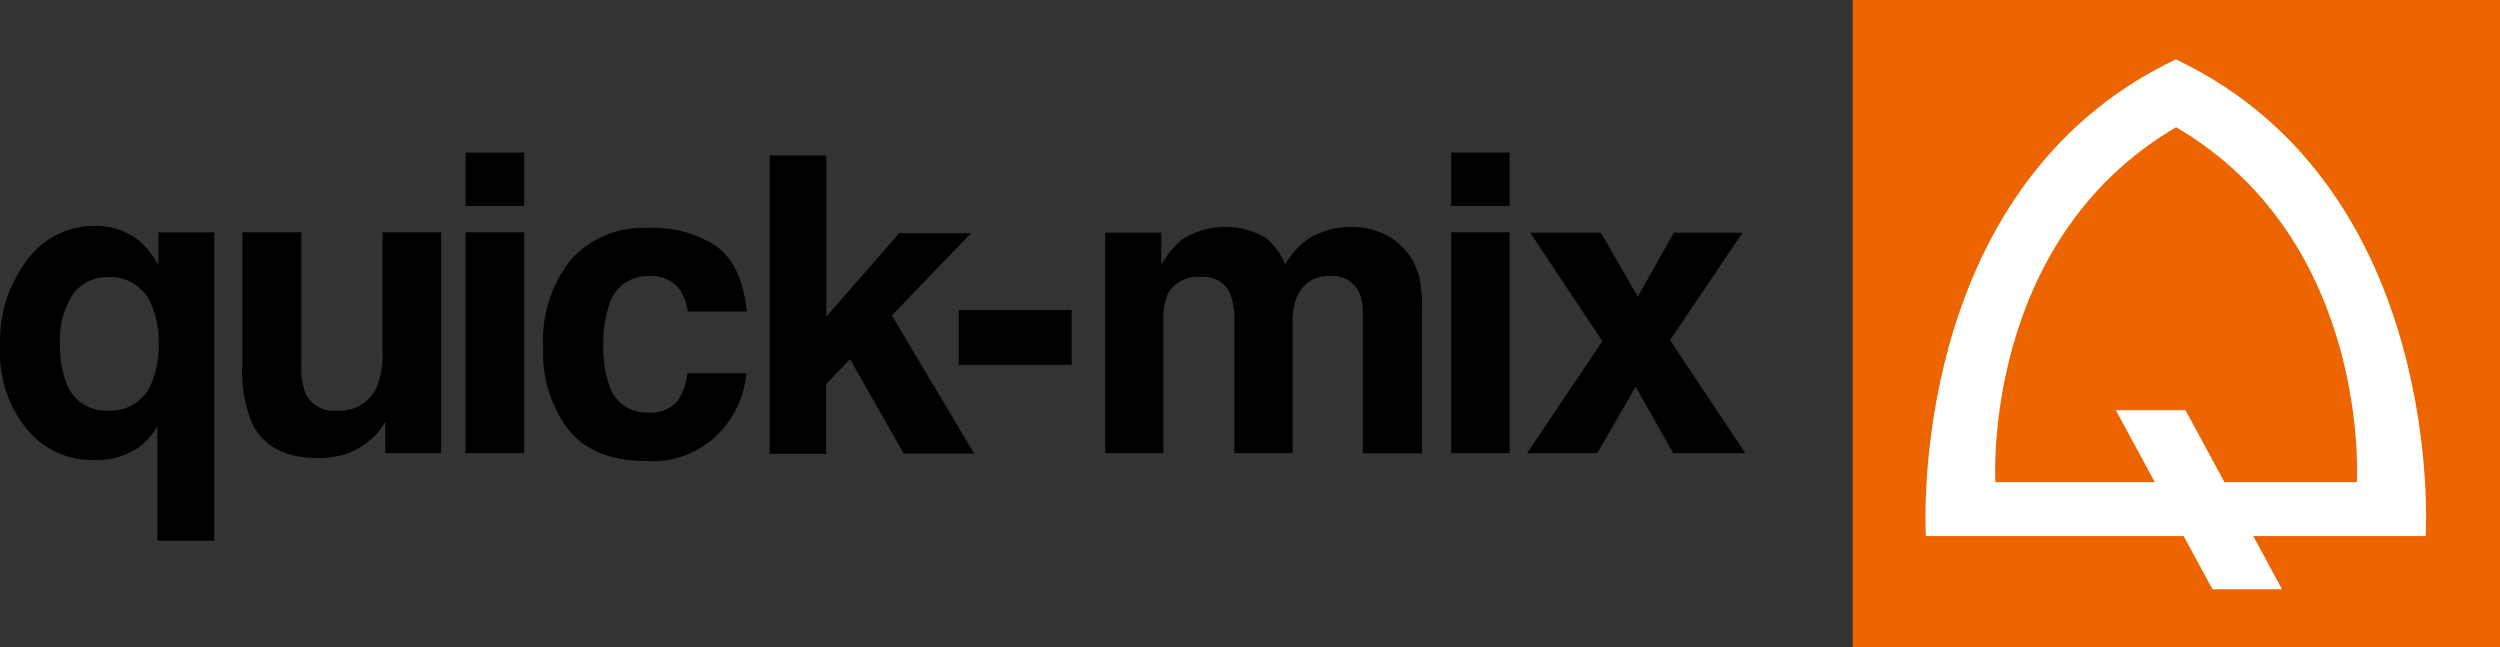
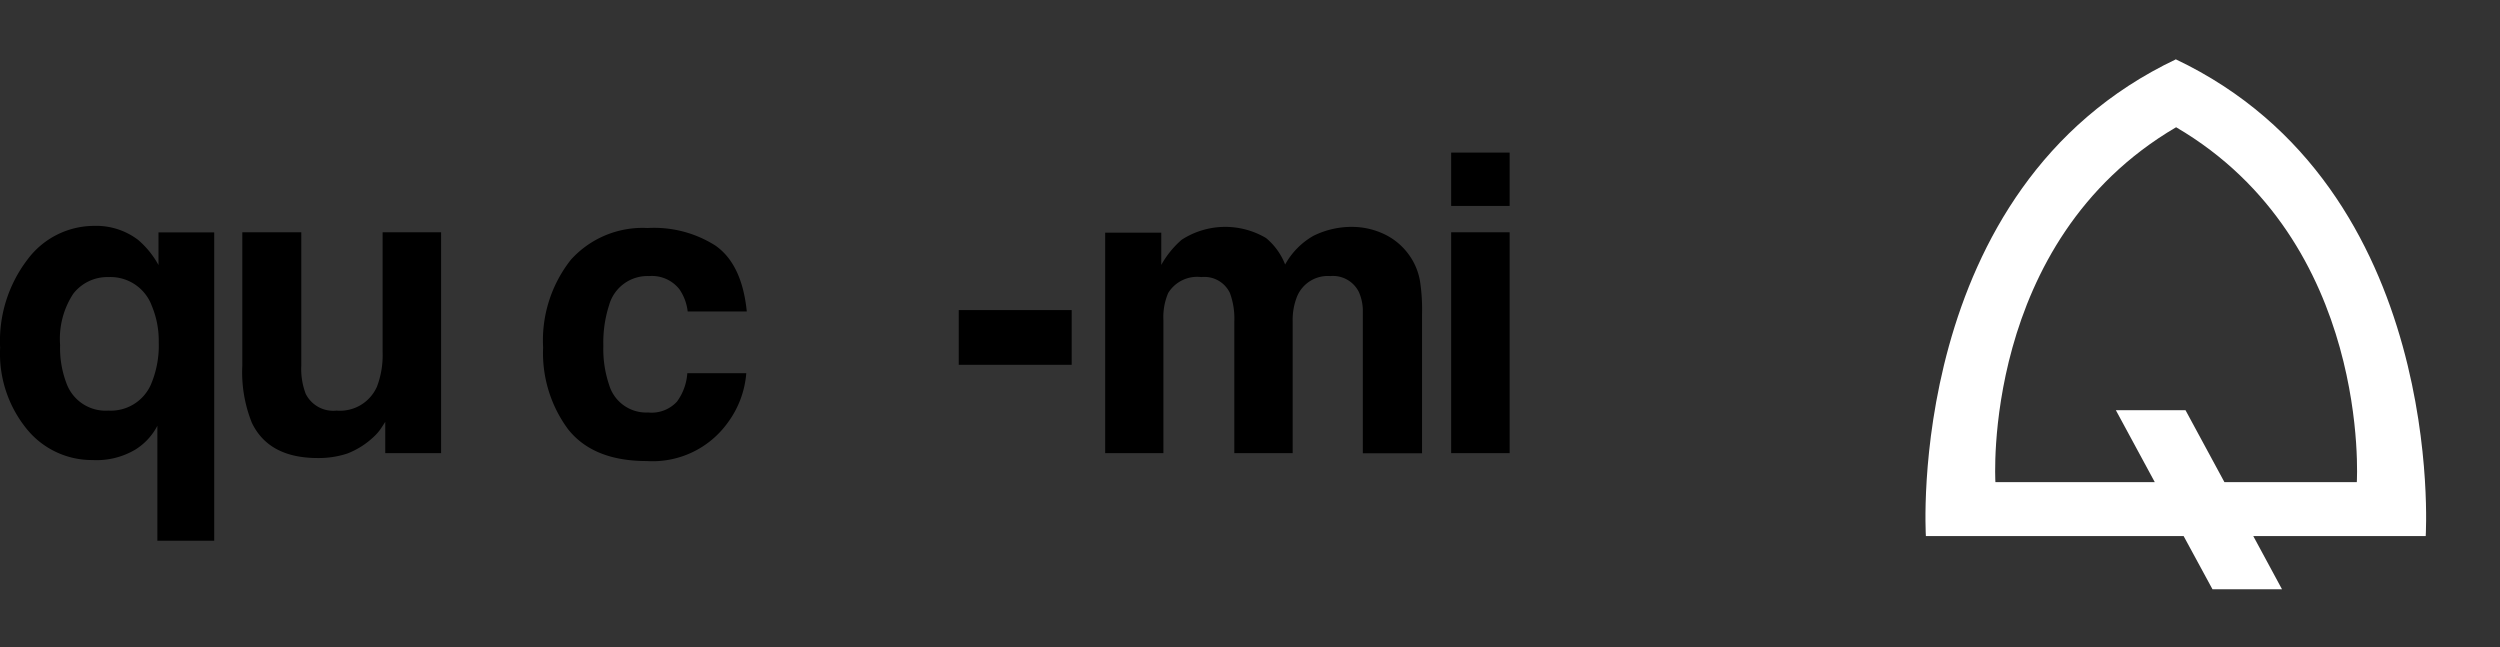
<svg xmlns="http://www.w3.org/2000/svg" id="Group_615" data-name="Group 615" viewBox="0 0 199.22 51.59">
  <rect x="0" y="0" width="199.22" height="51.59" fill="#333333" stroke="none" />
  <g id="Group_615-2" data-name="Group 615-2">
    <path id="Path_1157" data-name="Path 1157" d="M11,19.12a7.18,7.18,0,0,1,1.62,2v-2.6h4.44V43.09H12.53V33.93a4.88,4.88,0,0,1-1.76,1.9,6.06,6.06,0,0,1-3.42.83,6.68,6.68,0,0,1-5.2-2.44A9.51,9.51,0,0,1,0,27.71a10.69,10.69,0,0,1,2.16-7A6.63,6.63,0,0,1,7.48,18,5.51,5.51,0,0,1,11,19.12Zm1,11.56a7.92,7.92,0,0,0,.64-3.4,7.23,7.23,0,0,0-.55-2.9,3.51,3.51,0,0,0-3.46-2.3,3.43,3.43,0,0,0-2.81,1.34A6.55,6.55,0,0,0,4.78,27.5a7.88,7.88,0,0,0,.49,3,3.32,3.32,0,0,0,3.36,2.22A3.49,3.49,0,0,0,12,30.68Z" transform="translate(0.01)" />
    <path id="Path_1158" data-name="Path 1158" d="M24,18.51V29.12a5.61,5.61,0,0,0,.35,2.26,2.45,2.45,0,0,0,2.46,1.34,3.22,3.22,0,0,0,3.22-1.91,7.06,7.06,0,0,0,.45-2.73V18.51h4.66v17.6H30.69V33.62l-.32.49a3.75,3.75,0,0,1-.61.71,6.44,6.44,0,0,1-2.09,1.32,7.27,7.27,0,0,1-2.36.36q-3.9,0-5.25-2.81a10.82,10.82,0,0,1-.76-4.57V18.51Z" transform="translate(0.01)" />
-     <path id="Path_1159" data-name="Path 1159" d="M41.76,16.41H37.09V12.16h4.67Zm-4.67,2.1h4.67v17.6H37.09Z" transform="translate(0.01)" />
    <path id="Path_1160" data-name="Path 1160" d="M54.79,24.82a3.89,3.89,0,0,0-.66-1.77A2.78,2.78,0,0,0,51.72,22a3.17,3.17,0,0,0-3.19,2.31,9.69,9.69,0,0,0-.46,3.25,8.86,8.86,0,0,0,.46,3.11,3.08,3.08,0,0,0,3.11,2.2,2.74,2.74,0,0,0,2.3-.87,4.32,4.32,0,0,0,.82-2.26h4.7a7.64,7.64,0,0,1-1.52,4,7.37,7.37,0,0,1-6.41,3c-2.84,0-4.92-.84-6.26-2.52a10.21,10.21,0,0,1-2-6.53,10.36,10.36,0,0,1,2.22-7,7.69,7.69,0,0,1,6.11-2.52A9.11,9.11,0,0,1,57,19.57q2.12,1.48,2.5,5.25Z" transform="translate(0.01)" />
-     <path id="Path_1161" data-name="Path 1161" d="M61.32,12.39h4.52V25.23l5.81-6.65h5.72l-6.31,6.56,6.56,11H72l-4.27-7.52-1.91,2v5.54H61.32Z" transform="translate(0.01)" />
    <path id="Path_1162" data-name="Path 1162" d="M76.39,24.71h9v4.36h-9Z" transform="translate(0.01)" />
    <path id="Path_1163" data-name="Path 1163" d="M110.1,18.57a5.13,5.13,0,0,1,2.05,1.58,5,5,0,0,1,1,2.27,15.07,15.07,0,0,1,.16,2.6l0,11.1h-4.72V24.9a3.7,3.7,0,0,0-.32-1.64A2.3,2.3,0,0,0,106,22a2.65,2.65,0,0,0-2.63,1.58,5,5,0,0,0-.37,2V36.11H98.35V25.63A5.9,5.9,0,0,0,98,23.35a2.25,2.25,0,0,0-2.28-1.27,2.71,2.71,0,0,0-2.64,1.27,4.91,4.91,0,0,0-.38,2.17V36.11H88.06V18.54h4.47v2.57a7.44,7.44,0,0,1,1.62-2,6.38,6.38,0,0,1,6.73-.14,5.16,5.16,0,0,1,1.52,2.11,5.91,5.91,0,0,1,2.24-2.28,6.85,6.85,0,0,1,3.17-.72A6,6,0,0,1,110.1,18.57Z" transform="translate(0.01)" />
    <path id="Path_1164" data-name="Path 1164" d="M120.29,16.41h-4.66V12.16h4.66Zm-4.66,2.1h4.66v17.6h-4.66Z" transform="translate(0.01)" />
-     <path id="Path_1165" data-name="Path 1165" d="M121.68,36.11l6-8.92-5.75-8.65h5.63l2.94,5.1,2.88-5.1h5.47l-5.78,8.57,6,9h-5.74l-3-5.29-3.06,5.29Z" transform="translate(0.01)" />
  </g>
-   <rect id="Rectangle_222" data-name="Rectangle 222" x="147.64" width="51.59" height="51.59" style="fill: #ec6500" />
  <path id="Path_1166" data-name="Path 1166" d="M187.79,38.42H177.25l-3.1-5.73H168.6l3.1,5.73H159s-1.18-19.16,14.4-28.28c15.59,9.13,14.4,28.28,14.4,28.28m-14.4-33.7c-21.69,10.28-19.94,38-19.94,38H174l2.3,4.24h5.54l-2.29-4.24h13.74s1.75-27.72-19.93-38" transform="translate(0.01)" style="fill: #fff" />
</svg>